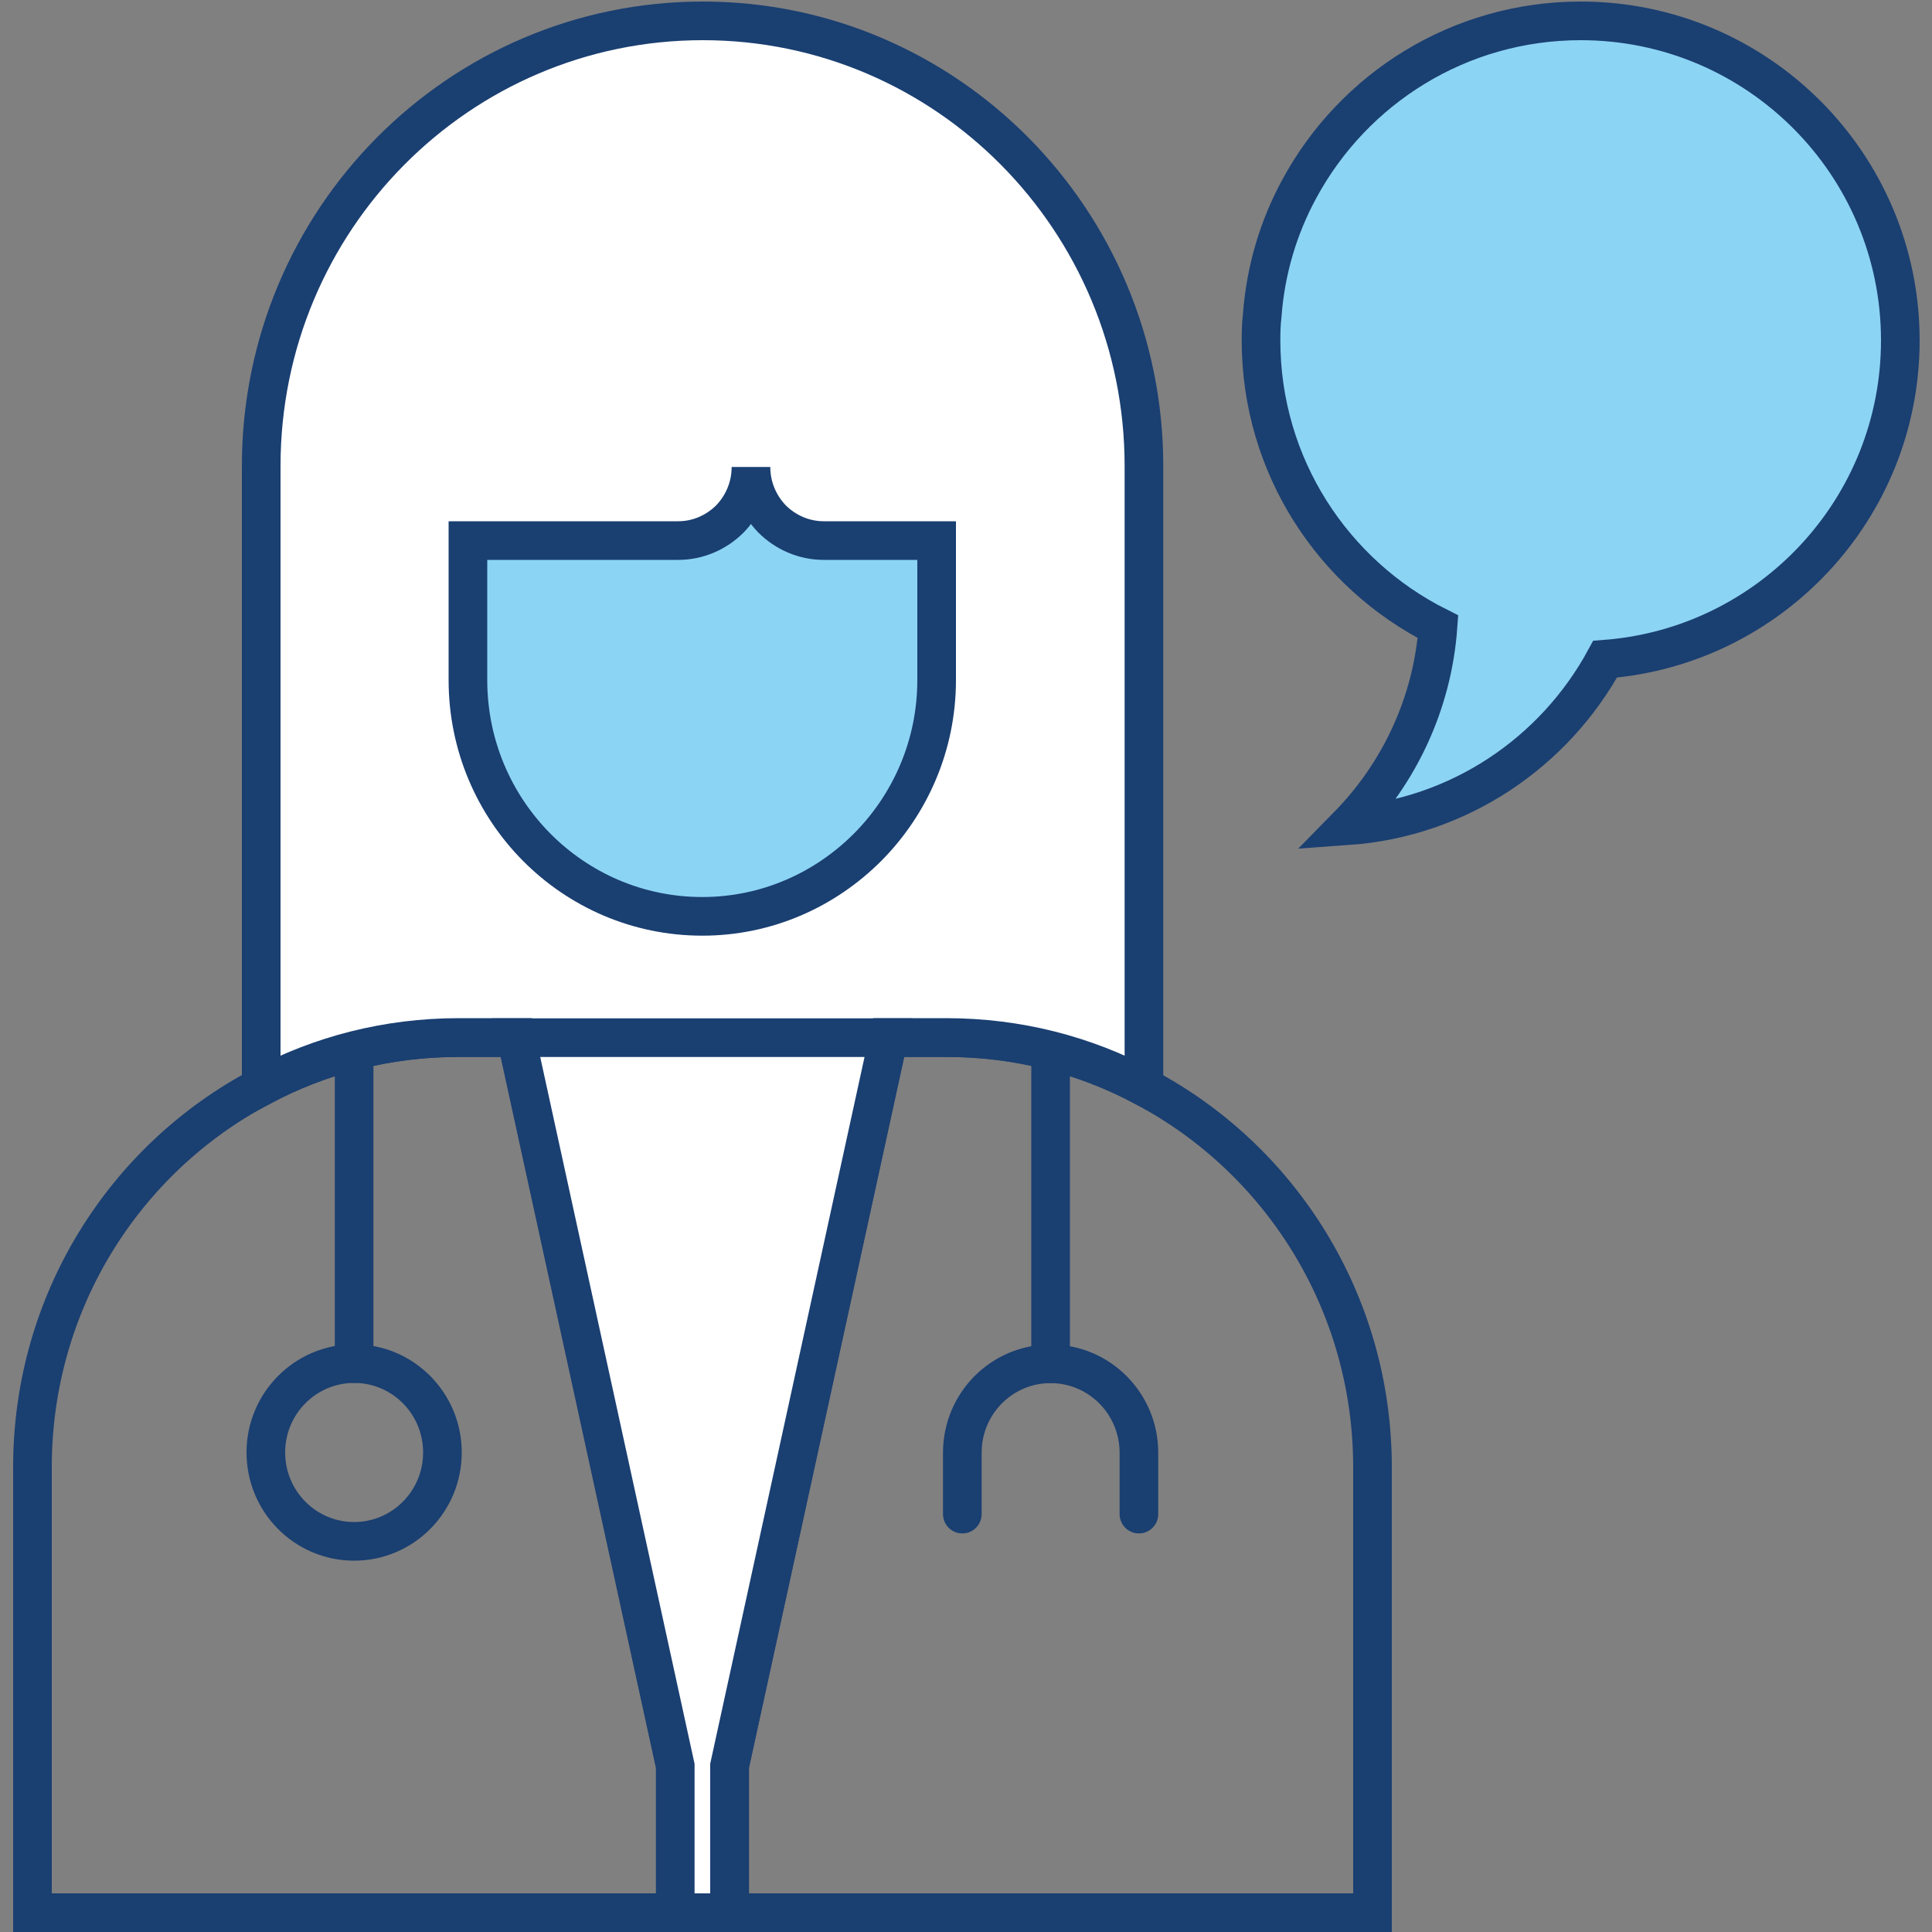
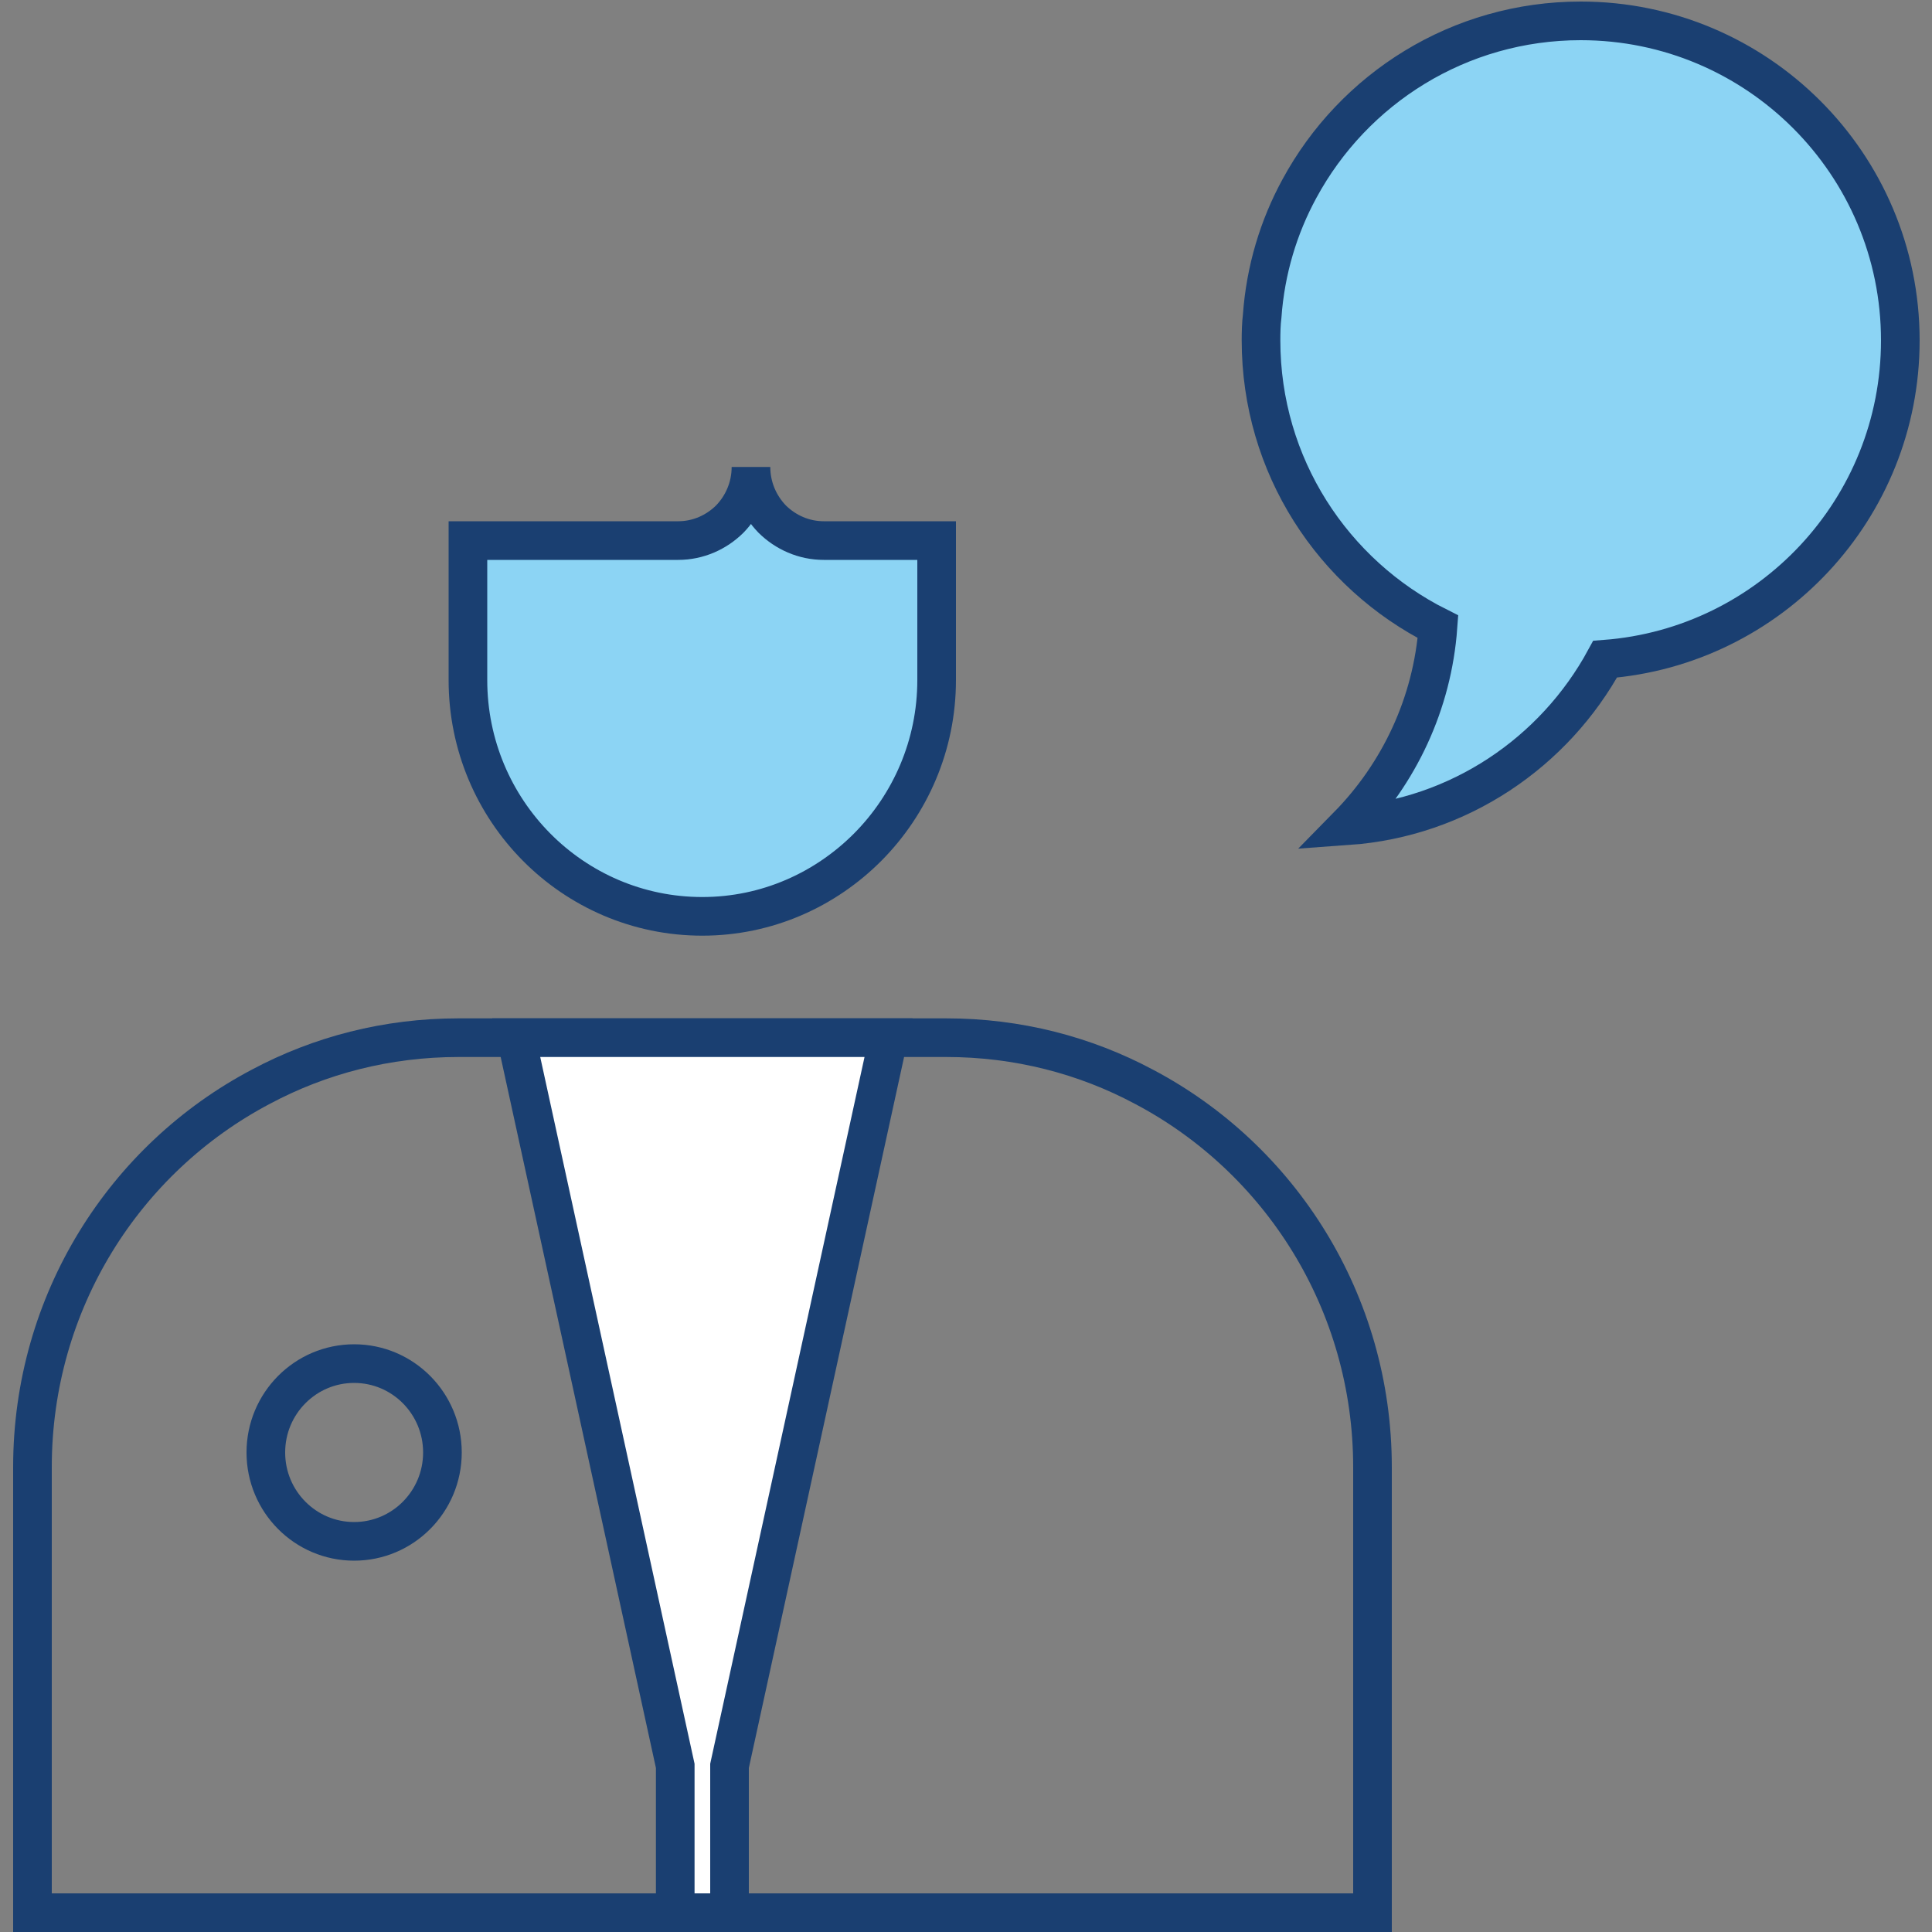
<svg xmlns="http://www.w3.org/2000/svg" version="1.1" x="0px" y="0px" viewBox="0 0 100 100" style="enable-background:new 0 0 100 100;" xml:space="preserve">
  <rect x="0" y="0" width="100" height="100" fill="#808080" stroke="none" />
  <style type="text/css">
	.st0{display:none;}
	.st1{display:inline;}
	.st2{fill:none;stroke:#1A3F71;stroke-width:2;stroke-linecap:round;stroke-linejoin:round;stroke-miterlimit:10;}
	.st3{fill:#8CD4F4;stroke:#1A3F71;stroke-width:2;stroke-linecap:round;stroke-miterlimit:10;}
	.st4{fill:#8CD4F4;}
	.st5{fill:#1A3F71;}
	.st6{fill:#1A63AC;}
	.st7{fill:#2190CF;}
	.st8{fill:#8CD4F4;stroke:#1A3F71;stroke-miterlimit:10;}
	.st9{fill:none;stroke:#1A3F71;stroke-width:2;stroke-linecap:round;stroke-miterlimit:10;}
	.st10{fill:#FFFFFF;}
	.st11{fill:#8CD4F4;stroke:#1A3F71;stroke-width:2;stroke-miterlimit:10;}
	.st12{fill:none;stroke:#2190CF;stroke-width:2;stroke-miterlimit:10;}
	.st13{fill:#FFFFFF;stroke:#1A3F71;stroke-width:2;stroke-linecap:round;stroke-miterlimit:10;}
	.st14{fill:none;stroke:#1A3F71;stroke-width:2;stroke-miterlimit:10;}
	.st15{fill:none;}
	.st16{fill:none;stroke:#2190CF;stroke-width:2;stroke-linecap:round;stroke-miterlimit:10;}
	.st17{fill:none;stroke:#2190CF;stroke-miterlimit:10;}
	.st18{fill:none;stroke:#1A3F71;stroke-width:3;stroke-linecap:round;stroke-linejoin:round;stroke-miterlimit:10;}
	.st19{fill:#FFFFFF;stroke:#1A3F71;stroke-width:2;stroke-miterlimit:10;}
	.st20{fill:#FFFFFF;stroke:#1A3F71;stroke-width:2;stroke-linecap:round;stroke-linejoin:round;stroke-miterlimit:10;}
	.st21{fill:#8CD4F4;stroke:#1A3F71;stroke-width:2;stroke-linecap:round;stroke-linejoin:round;stroke-miterlimit:10;}
	.st22{fill:none;stroke:#FFFFFF;stroke-width:2;stroke-linecap:round;stroke-linejoin:round;stroke-miterlimit:10;}
	.st23{fill:none;stroke:#223F6F;stroke-width:2;stroke-linecap:round;stroke-miterlimit:10;}
</style>
  <g id="Layer_2" class="st0">
</g>
  <g id="Layer_3">
    <g>
      <path class="st9" d="M71.04,75.94V99H1.68V75.94c0-8.56,4.78-15.98,11.82-19.69c3.05-1.63,6.53-2.54,10.23-2.54h25.25    c3.7,0,7.18,0.91,10.23,2.54C66.25,59.96,71.04,67.39,71.04,75.94z" />
-       <path class="st19" d="M59.21,24.12v32.12c-3.05-1.63-6.53-2.54-10.23-2.54h-2.98l-8.23,37.69V99h-2.81v-7.61l-8.23-37.69h-2.98    c-3.7,0-7.18,0.91-10.23,2.54V24.12c0-12.73,10.23-23.04,22.86-23.04C48.98,1.08,59.21,11.39,59.21,24.12z" />
      <polygon class="st19" points="37.76,99 34.95,99 34.95,91.4 26.72,53.71 45.99,53.71 37.76,91.4   " />
-       <line class="st9" x1="18.33" y1="54.63" x2="18.33" y2="70.58" />
      <ellipse class="st9" cx="18.33" cy="75.18" rx="4.57" ry="4.6" />
-       <line class="st9" x1="54.38" y1="54.63" x2="54.38" y2="70.58" />
-       <path class="st9" d="M49.81,78.37v-3.18c0-2.54,2.04-4.6,4.57-4.6h0c2.52,0,4.57,2.06,4.57,4.6v3.18" />
      <path class="st11" d="M48.48,27.98v7.22c0,3.38-1.37,6.43-3.56,8.64c-2.2,2.21-5.22,3.59-8.57,3.59c-6.7,0-12.13-5.48-12.13-12.23    v-7.22H35.1c1.04,0,1.98-0.43,2.67-1.11c0.68-0.7,1.1-1.65,1.1-2.7c0,1.05,0.42,2,1.1,2.7c0.69,0.68,1.63,1.11,2.67,1.11H48.48z" />
    </g>
    <path class="st11" d="M98.36,17.62c0,8.71-6.74,15.85-15.28,16.5c-2.62,4.82-7.56,8.21-13.32,8.62c2.65-2.7,4.38-6.31,4.67-10.3   c-5.43-2.72-9.16-8.33-9.16-14.82c0-0.43,0.01-0.85,0.06-1.26c0.17-2.38,0.85-4.62,1.93-6.6c2.8-5.17,8.26-8.68,14.56-8.68   C90.94,1.08,98.36,8.48,98.36,17.62z" />
  </g>
  <g id="Layer_5">
</g>
</svg>